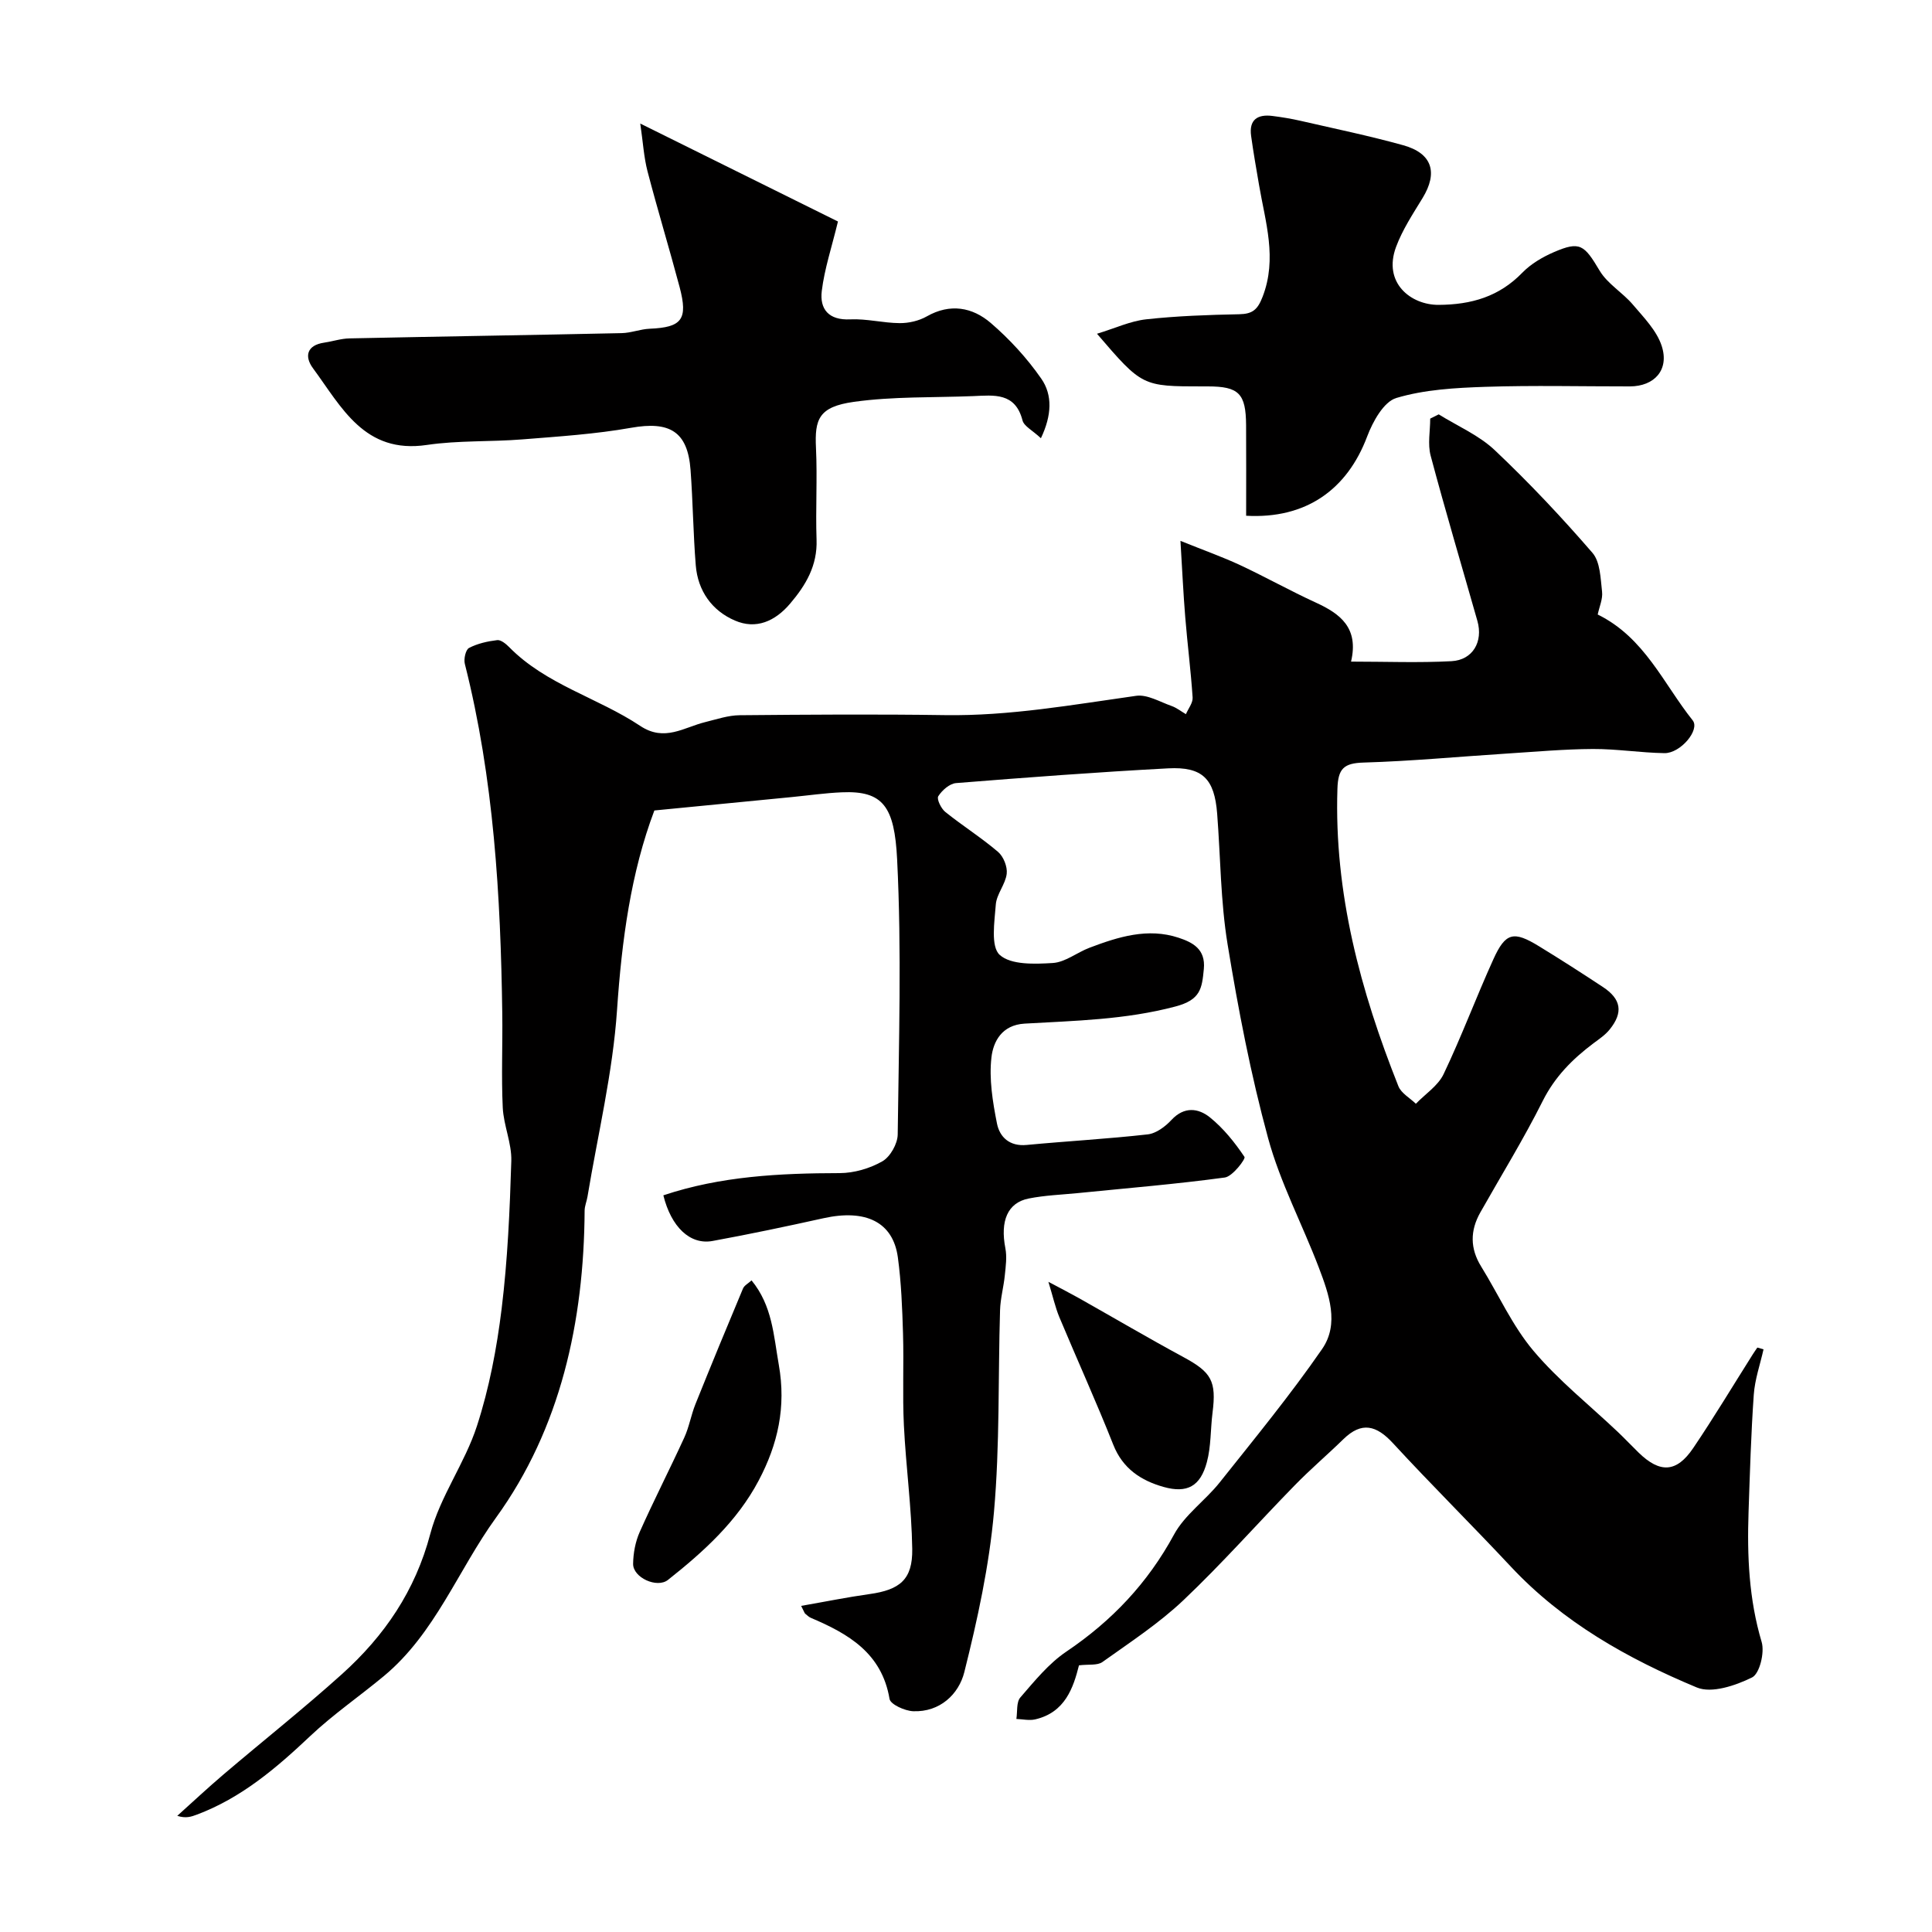
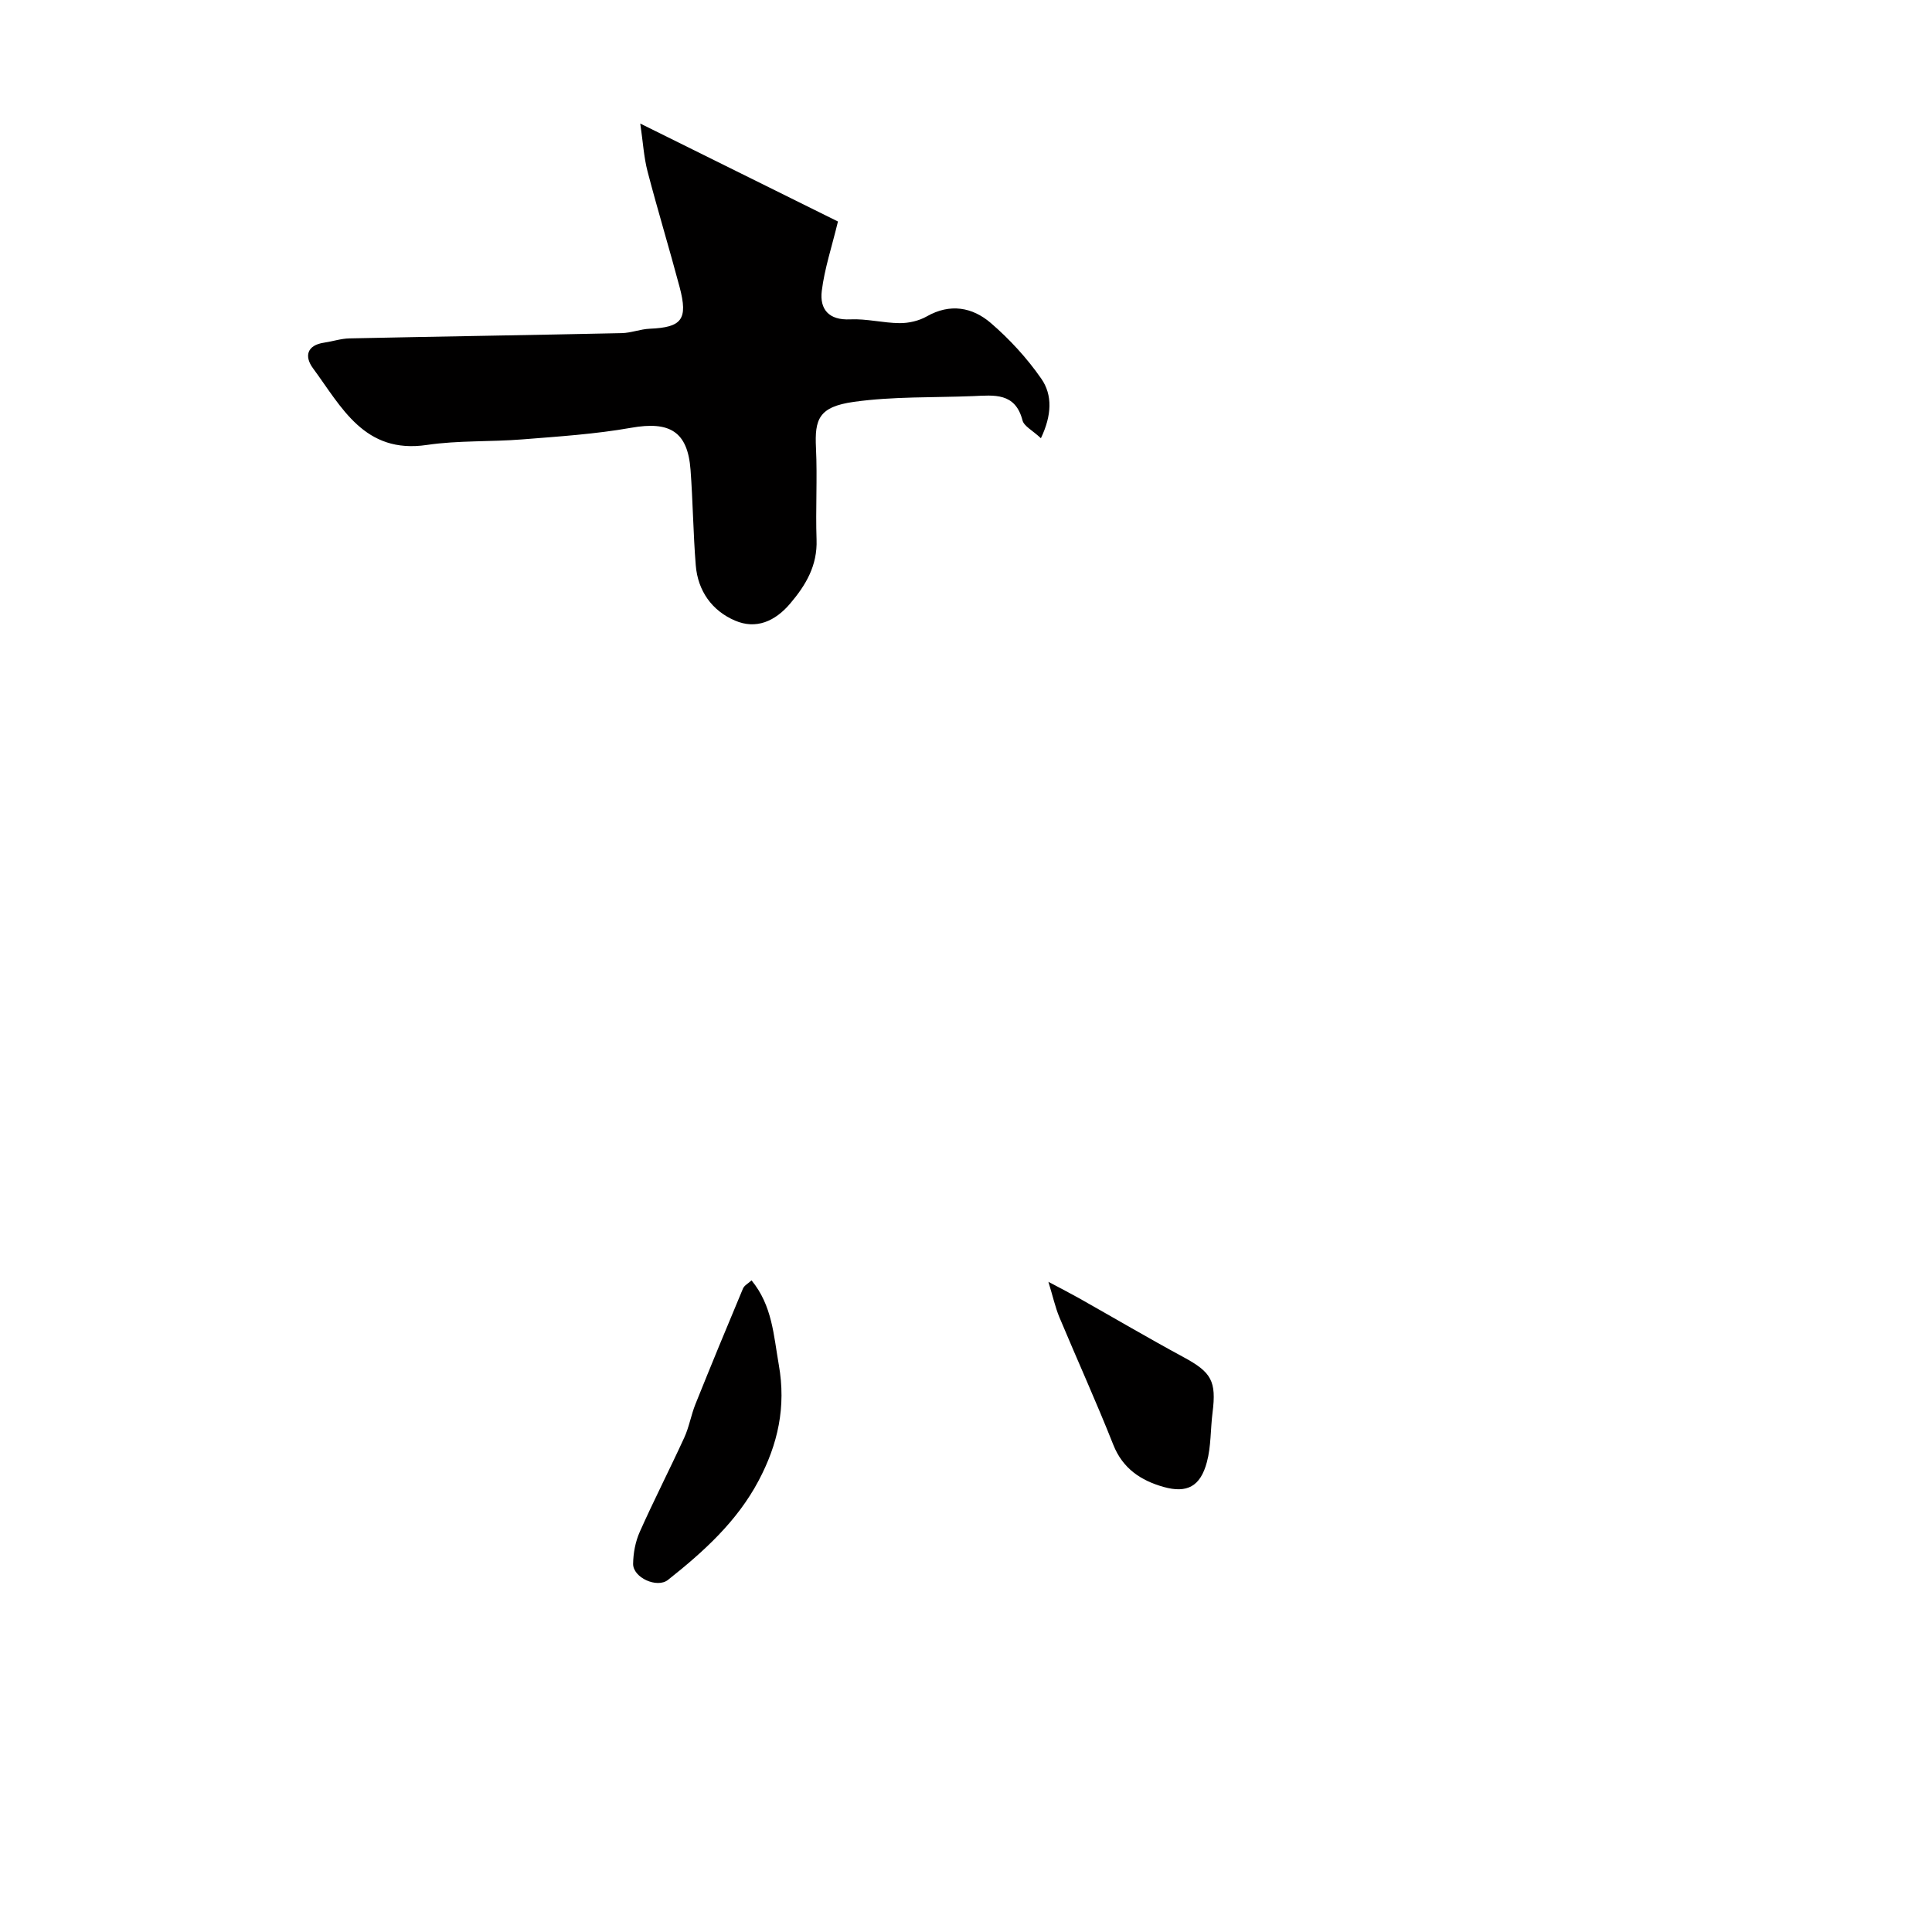
<svg xmlns="http://www.w3.org/2000/svg" enable-background="new 0 0 400 400" viewBox="0 0 400 400">
  <g fill="#010000">
-     <path d="m165.87 332.48c4.99-.87 9.55-1.8 14.14-2.44 6.29-.88 8.95-3 8.86-9.33-.13-8.54-1.31-17.07-1.73-25.62-.31-6.32.01-12.67-.18-18.99-.16-5.27-.36-10.57-1.07-15.79-1-7.3-6.64-10.03-15.4-8.09-7.63 1.69-15.27 3.3-22.96 4.71-4.69.86-8.58-2.94-10.19-9.45 11.86-3.97 24.12-4.58 36.51-4.6 2.98-.01 6.24-.96 8.83-2.44 1.63-.93 3.15-3.62 3.18-5.54.23-19 .83-38.03-.12-56.98-.55-10.93-2.89-14.26-11.47-13.88-3.44.15-6.86.64-10.29.98-9.34.91-18.68 1.82-28.5 2.78-4.86 12.85-6.75 26.87-7.73 41.31-.88 12.97-3.98 25.78-6.12 38.66-.16.96-.58 1.91-.59 2.87-.14 22.95-4.96 45.09-18.37 63.61-7.84 10.83-12.58 23.94-23.18 32.75-5.04 4.19-10.49 7.93-15.25 12.42-7.04 6.65-14.28 12.83-23.49 16.28-1.12.42-2.24.83-4.05.25 3.22-2.89 6.37-5.85 9.67-8.65 8.13-6.92 16.51-13.56 24.44-20.7 8.77-7.9 15.16-17.21 18.28-29.04 2.04-7.74 7.16-14.63 9.65-22.31 2.55-7.84 4.11-16.1 5.12-24.3 1.24-10.13 1.69-20.37 2-30.58.11-3.66-1.59-7.34-1.77-11.05-.31-6.48-.01-13-.1-19.5-.34-24.36-1.74-48.61-7.75-72.37-.26-1.01.17-2.94.87-3.3 1.76-.92 3.83-1.38 5.83-1.62.76-.09 1.81.77 2.47 1.44 7.65 7.8 18.36 10.47 27.14 16.32 5.05 3.36 9.04.29 13.47-.79 2.35-.58 4.74-1.4 7.12-1.42 14.17-.13 28.34-.23 42.5-.02 13.38.2 26.45-2.15 39.6-4 2.3-.32 4.91 1.26 7.33 2.11 1.05.37 1.98 1.12 2.96 1.69.49-1.15 1.46-2.33 1.39-3.45-.37-5.56-1.08-11.1-1.53-16.66-.39-4.75-.61-9.52-.99-15.77 5.04 2.03 8.77 3.35 12.35 5.02 5.28 2.47 10.38 5.33 15.68 7.76 5.07 2.32 8.93 5.23 7.29 12.22 7.24 0 14.04.27 20.8-.09 4.41-.24 6.58-4.04 5.36-8.33-3.24-11.4-6.63-22.77-9.68-34.22-.64-2.39-.09-5.11-.09-7.67.59-.29 1.17-.59 1.76-.88 3.91 2.43 8.33 4.32 11.61 7.42 7.1 6.71 13.83 13.86 20.22 21.25 1.62 1.87 1.67 5.28 1.99 8.04.18 1.51-.57 3.13-.9 4.73 9.71 4.77 13.6 14.32 19.66 21.91 1.57 1.97-2.54 6.85-5.85 6.79-4.94-.08-9.87-.88-14.8-.86-5.95.03-11.91.57-17.86.95-9.87.63-19.73 1.57-29.61 1.86-4.13.12-5.3 1.26-5.43 5.42-.7 21.57 4.76 41.82 12.62 61.58.58 1.46 2.38 2.44 3.62 3.64 1.96-2.03 4.6-3.73 5.75-6.15 3.71-7.78 6.73-15.9 10.29-23.75 2.53-5.58 4.19-5.94 9.47-2.7 4.45 2.72 8.84 5.54 13.19 8.41 3.82 2.51 4.28 5.28 1.42 8.82-.91 1.13-2.18 1.98-3.36 2.86-4.34 3.26-7.99 6.92-10.51 11.96-3.94 7.87-8.58 15.39-12.91 23.06-2.12 3.76-2.14 7.45.18 11.19 3.6 5.82 6.45 12.25 10.81 17.43 5.2 6.17 11.65 11.28 17.54 16.87 1.45 1.38 2.82 2.84 4.25 4.23 4.42 4.3 7.85 4.16 11.3-.94 4.29-6.34 8.23-12.92 12.33-19.4.3-.48.63-.94.95-1.41.43.12.86.24 1.28.36-.7 3.13-1.8 6.23-2.02 9.4-.57 8.08-.8 16.18-1.08 24.28-.31 9.08.07 18.05 2.71 26.91.65 2.18-.42 6.58-1.99 7.35-3.42 1.68-8.36 3.36-11.44 2.07-14.27-5.95-27.7-13.48-38.48-25-8.05-8.61-16.43-16.9-24.42-25.57-3.42-3.71-6.47-4.54-10.27-.83-3.32 3.24-6.86 6.25-10.09 9.57-7.71 7.89-15.03 16.19-23.03 23.77-5.08 4.81-11.04 8.71-16.76 12.79-1.06.76-2.88.44-4.86.69-1.16 4.61-2.86 9.76-9.07 11.19-1.22.28-2.59-.04-3.89-.09.24-1.51-.03-3.47.82-4.45 2.94-3.39 5.87-7.03 9.54-9.5 9.41-6.35 16.83-14.18 22.28-24.23 2.22-4.09 6.46-7.03 9.44-10.77 7.23-9.09 14.62-18.09 21.22-27.64 3.61-5.23 1.41-11.35-.67-16.83-3.42-8.98-8-17.61-10.51-26.81-3.59-13.17-6.18-26.65-8.39-40.14-1.46-8.9-1.46-18.04-2.16-27.06-.56-7.21-3.01-9.76-10.17-9.38-14.64.78-29.27 1.88-43.89 3.05-1.34.11-2.9 1.49-3.68 2.72-.37.58.58 2.55 1.45 3.25 3.56 2.86 7.45 5.31 10.92 8.27 1.13.96 1.97 3.08 1.8 4.53-.26 2.19-2.1 4.21-2.26 6.38-.27 3.57-1.09 8.7.81 10.42 2.32 2.1 7.24 1.91 10.98 1.68 2.59-.16 5.02-2.18 7.61-3.16 5.96-2.26 12.08-4.18 18.45-2.07 2.83.94 5.63 2.3 5.22 6.48-.39 4.02-.65 6.38-5.9 7.76-10.35 2.74-20.77 2.94-31.21 3.54-4.73.28-6.48 3.73-6.86 6.97-.52 4.47.25 9.21 1.14 13.7.56 2.83 2.62 4.79 6.15 4.45 8.35-.79 16.74-1.25 25.07-2.19 1.75-.2 3.64-1.62 4.91-2.99 2.64-2.84 5.57-2.45 7.96-.53 2.8 2.26 5.15 5.19 7.16 8.19.27.4-2.46 4.04-4.07 4.26-10.07 1.37-20.22 2.2-30.35 3.22-3.42.34-6.9.46-10.26 1.13-4.4.87-5.92 4.68-4.83 10.29.35 1.79.08 3.73-.11 5.58-.24 2.43-.92 4.83-.99 7.26-.42 13.93-.03 27.93-1.26 41.78-.99 11.16-3.41 22.26-6.14 33.15-1.14 4.55-5.04 8.31-10.59 8.09-1.73-.07-4.7-1.41-4.89-2.55-1.6-9.49-8.51-13.48-16.29-16.78-.44-.19-.8-.56-1.18-.87-.12-.1-.16-.29-.83-1.61z" />
    <path d="m215.51 90.73c-1.78-1.66-3.5-2.49-3.81-3.69-1.5-5.83-5.92-5.21-10.21-5.03-8.25.33-16.58.05-24.71 1.19-7.29 1.02-8.13 3.61-7.84 9.55.3 6.31-.1 12.66.12 18.98.19 5.35-2.2 9.4-5.48 13.25-3.11 3.66-7.04 5.39-11.42 3.5-4.75-2.04-7.68-6.13-8.11-11.44-.53-6.57-.59-13.18-1.08-19.76-.59-7.95-4.32-10.13-12.31-8.71-7.41 1.31-14.98 1.8-22.5 2.4-6.58.53-13.27.19-19.77 1.15-12.96 1.93-17.67-7.85-23.6-15.89-1.79-2.43-1.29-4.76 2.33-5.29 1.76-.26 3.5-.85 5.26-.88 18.78-.4 37.56-.68 56.34-1.09 1.94-.04 3.86-.83 5.8-.91 6.65-.28 7.96-1.91 6.19-8.61-2.13-8.01-4.55-15.94-6.64-23.95-.77-2.94-.94-6.04-1.51-9.92 14.53 7.2 28.09 13.91 40.93 20.28-1.28 5.3-2.79 9.79-3.35 14.38-.46 3.75 1.42 6.1 5.89 5.88 3.4-.16 6.84.76 10.26.78 1.87.01 3.96-.47 5.58-1.39 4.85-2.76 9.46-1.9 13.26 1.36 3.91 3.36 7.51 7.29 10.45 11.52 2.37 3.4 2.18 7.61-.07 12.34z" />
-     <path d="m258 106.78c0-6.47.03-12.6-.01-18.73-.04-6.6-1.5-8.05-7.96-8.05-.33 0-.67 0-1 0-12.55 0-12.55 0-21.91-10.9 3.75-1.14 6.91-2.63 10.19-2.99 6.39-.7 12.84-.92 19.27-1.05 2.74-.06 3.79-.93 4.83-3.62 3.07-7.95.56-15.48-.74-23.15-.58-3.37-1.17-6.75-1.64-10.14s1.35-4.54 4.44-4.14c1.94.25 3.87.56 5.78 1 7.1 1.63 14.25 3.11 21.27 5.06 6.01 1.67 7.23 5.65 4.01 10.93-2 3.28-4.17 6.56-5.49 10.12-2.77 7.45 3.07 12.03 8.81 12 6.79-.04 12.52-1.7 17.34-6.67 1.77-1.82 4.17-3.23 6.53-4.25 5.4-2.33 6.27-1.53 9.48 3.86 1.63 2.72 4.75 4.51 6.86 7 2.26 2.66 4.95 5.39 5.98 8.57 1.61 4.94-1.51 8.36-6.59 8.37-9.99.01-19.99-.24-29.97.09-6.18.21-12.55.56-18.39 2.31-2.61.78-4.87 4.89-6.03 7.96-4.16 11.06-12.72 17.11-25.06 16.42z" />
-     <path d="m155.6 265.09c4.3 5.24 4.56 11.33 5.64 17.46 1.55 8.77-.19 16.47-4.17 23.99-4.47 8.46-11.41 14.73-18.77 20.56-2.27 1.8-7.26-.48-7.22-3.33.03-2.22.47-4.58 1.37-6.6 2.93-6.58 6.23-13 9.23-19.55 1-2.19 1.4-4.65 2.3-6.9 3.22-8.01 6.51-15.99 9.85-23.95.28-.65 1.11-1.07 1.77-1.68z" />
+     <path d="m155.6 265.09c4.3 5.24 4.56 11.33 5.64 17.46 1.55 8.77-.19 16.47-4.17 23.99-4.47 8.46-11.41 14.73-18.77 20.56-2.27 1.8-7.26-.48-7.22-3.33.03-2.22.47-4.58 1.37-6.6 2.93-6.58 6.23-13 9.23-19.55 1-2.19 1.4-4.65 2.3-6.9 3.22-8.01 6.51-15.99 9.85-23.95.28-.65 1.11-1.07 1.77-1.68" />
    <path d="m217.06 265.39c2.71 1.44 4.53 2.37 6.31 3.37 7.22 4.07 14.36 8.27 21.64 12.21 5.8 3.13 6.87 4.95 6.03 11.53-.43 3.41-.29 6.95-1.17 10.22-1.34 5.01-4.08 6.51-8.98 5.13-4.66-1.32-8.44-3.78-10.4-8.74-3.52-8.89-7.48-17.6-11.17-26.42-.84-2.03-1.31-4.2-2.26-7.3z" />
  </g>
</svg>